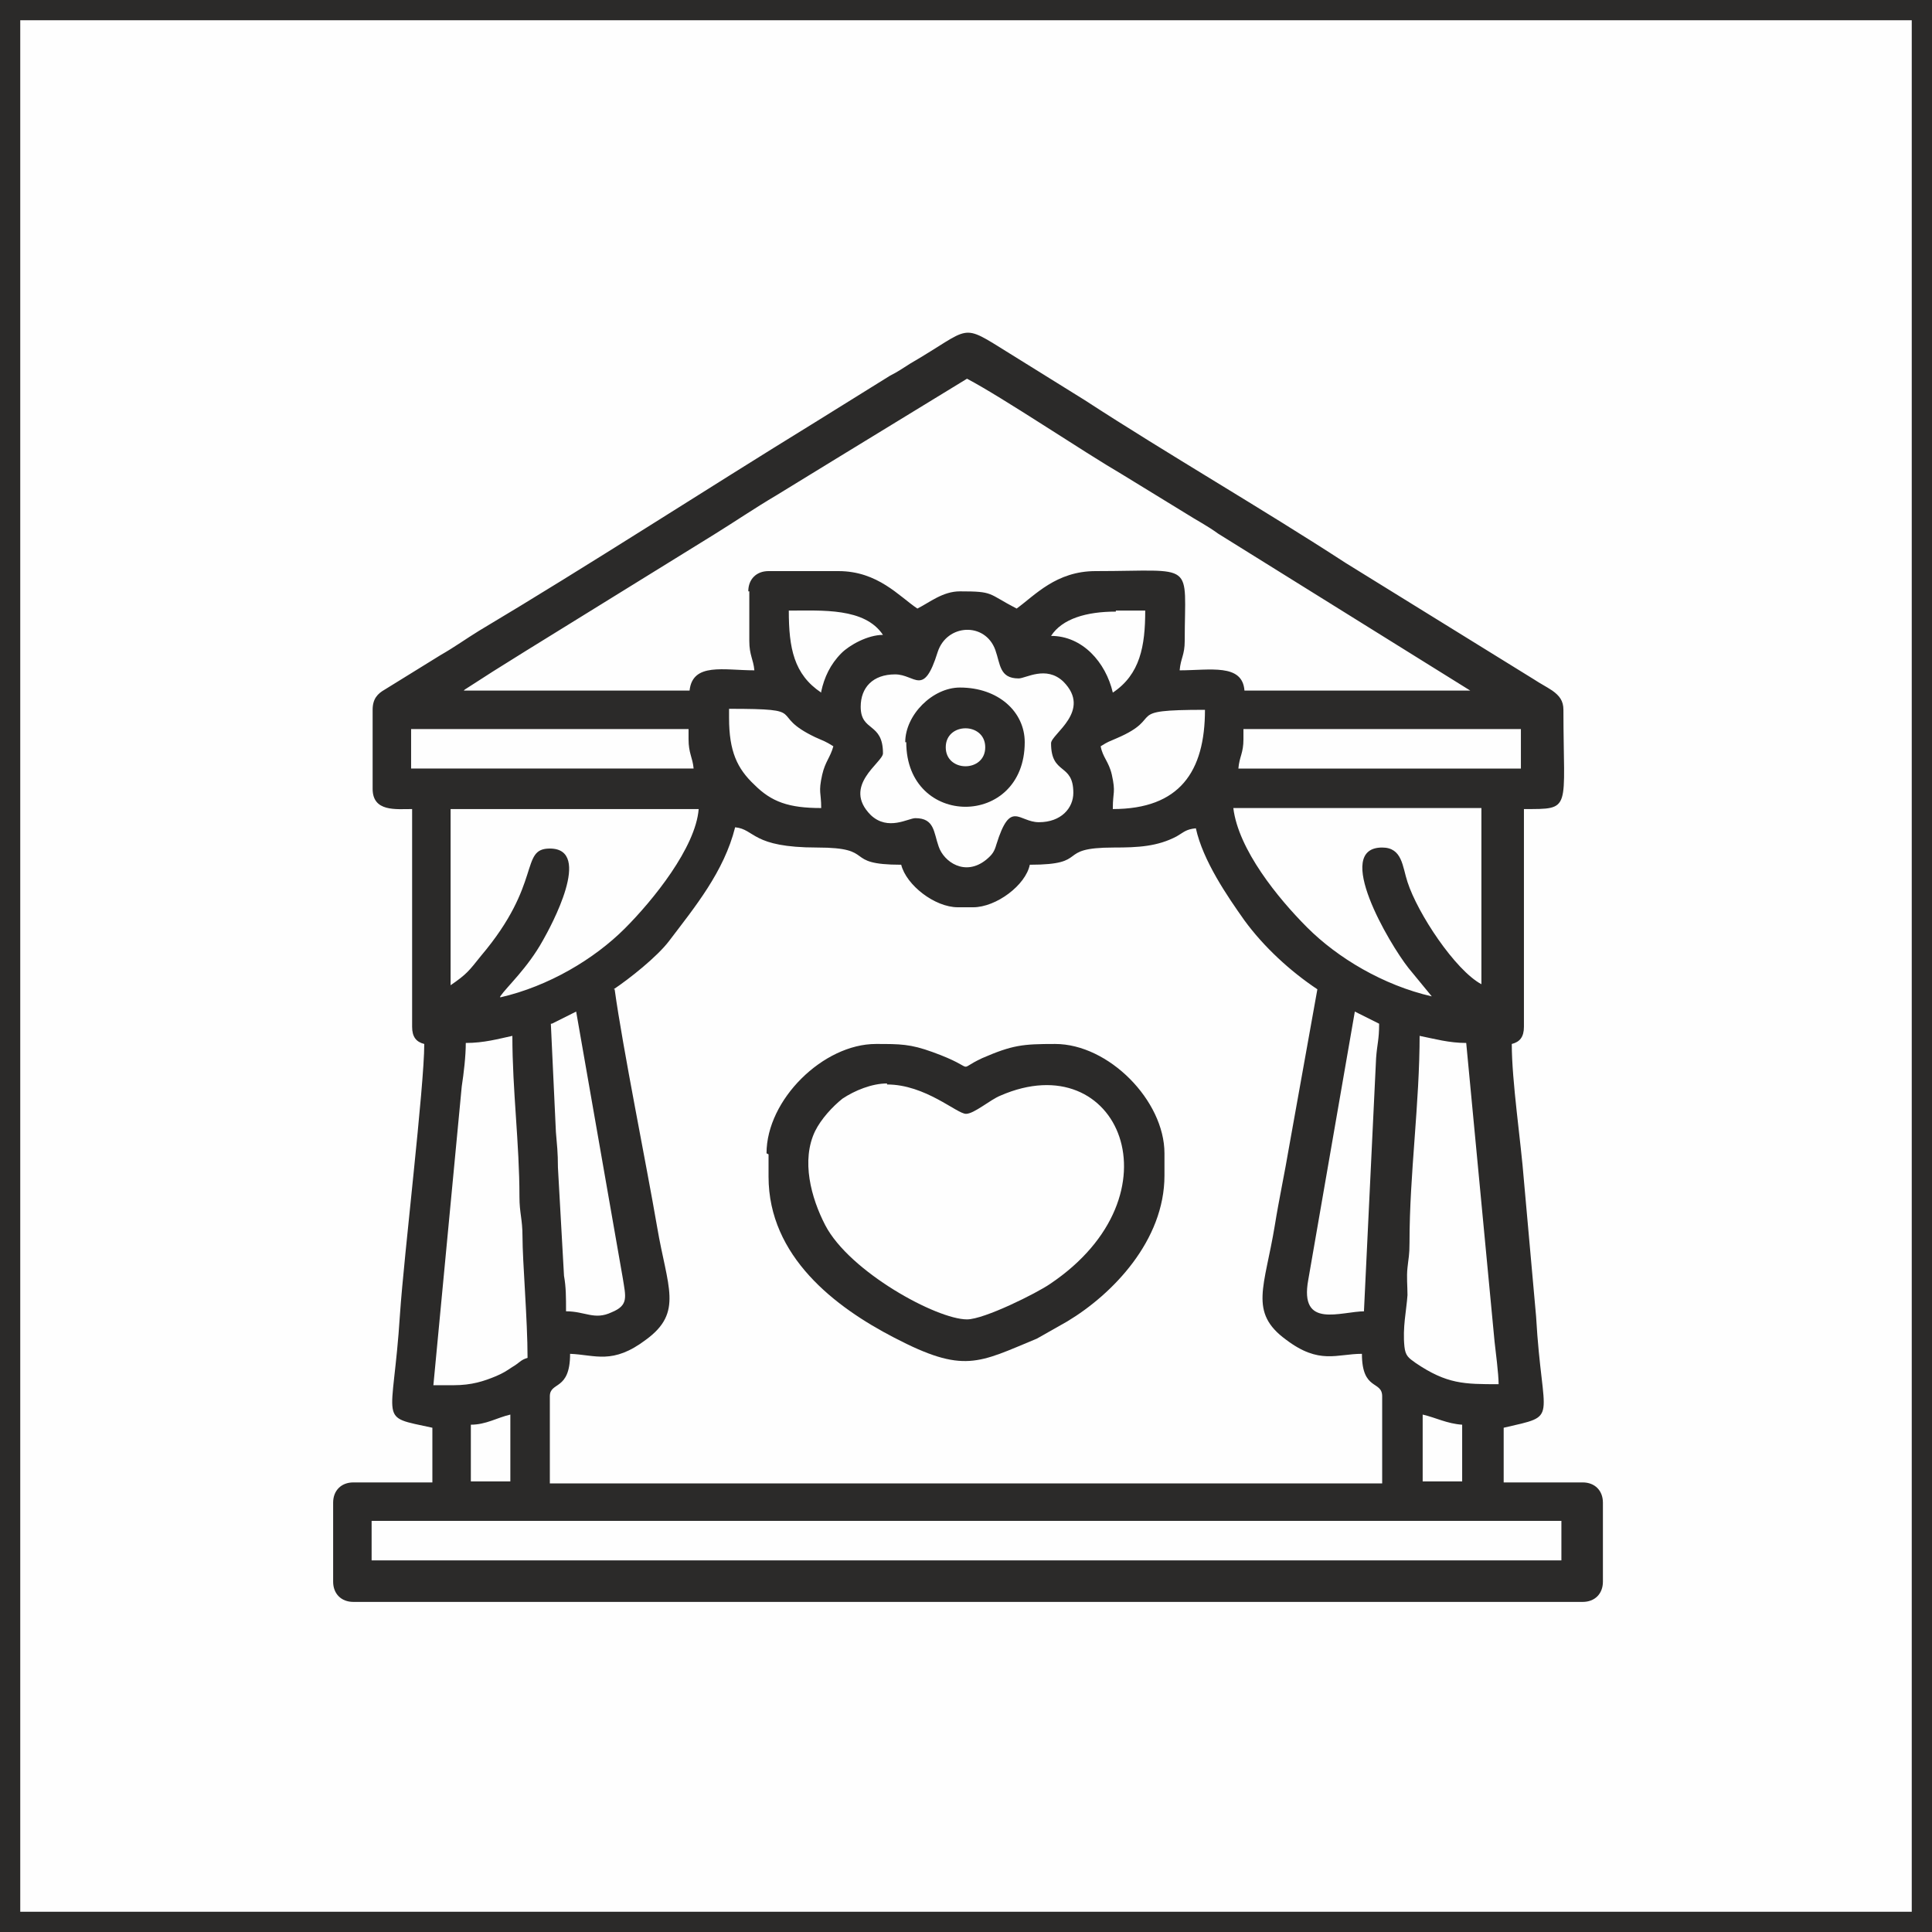
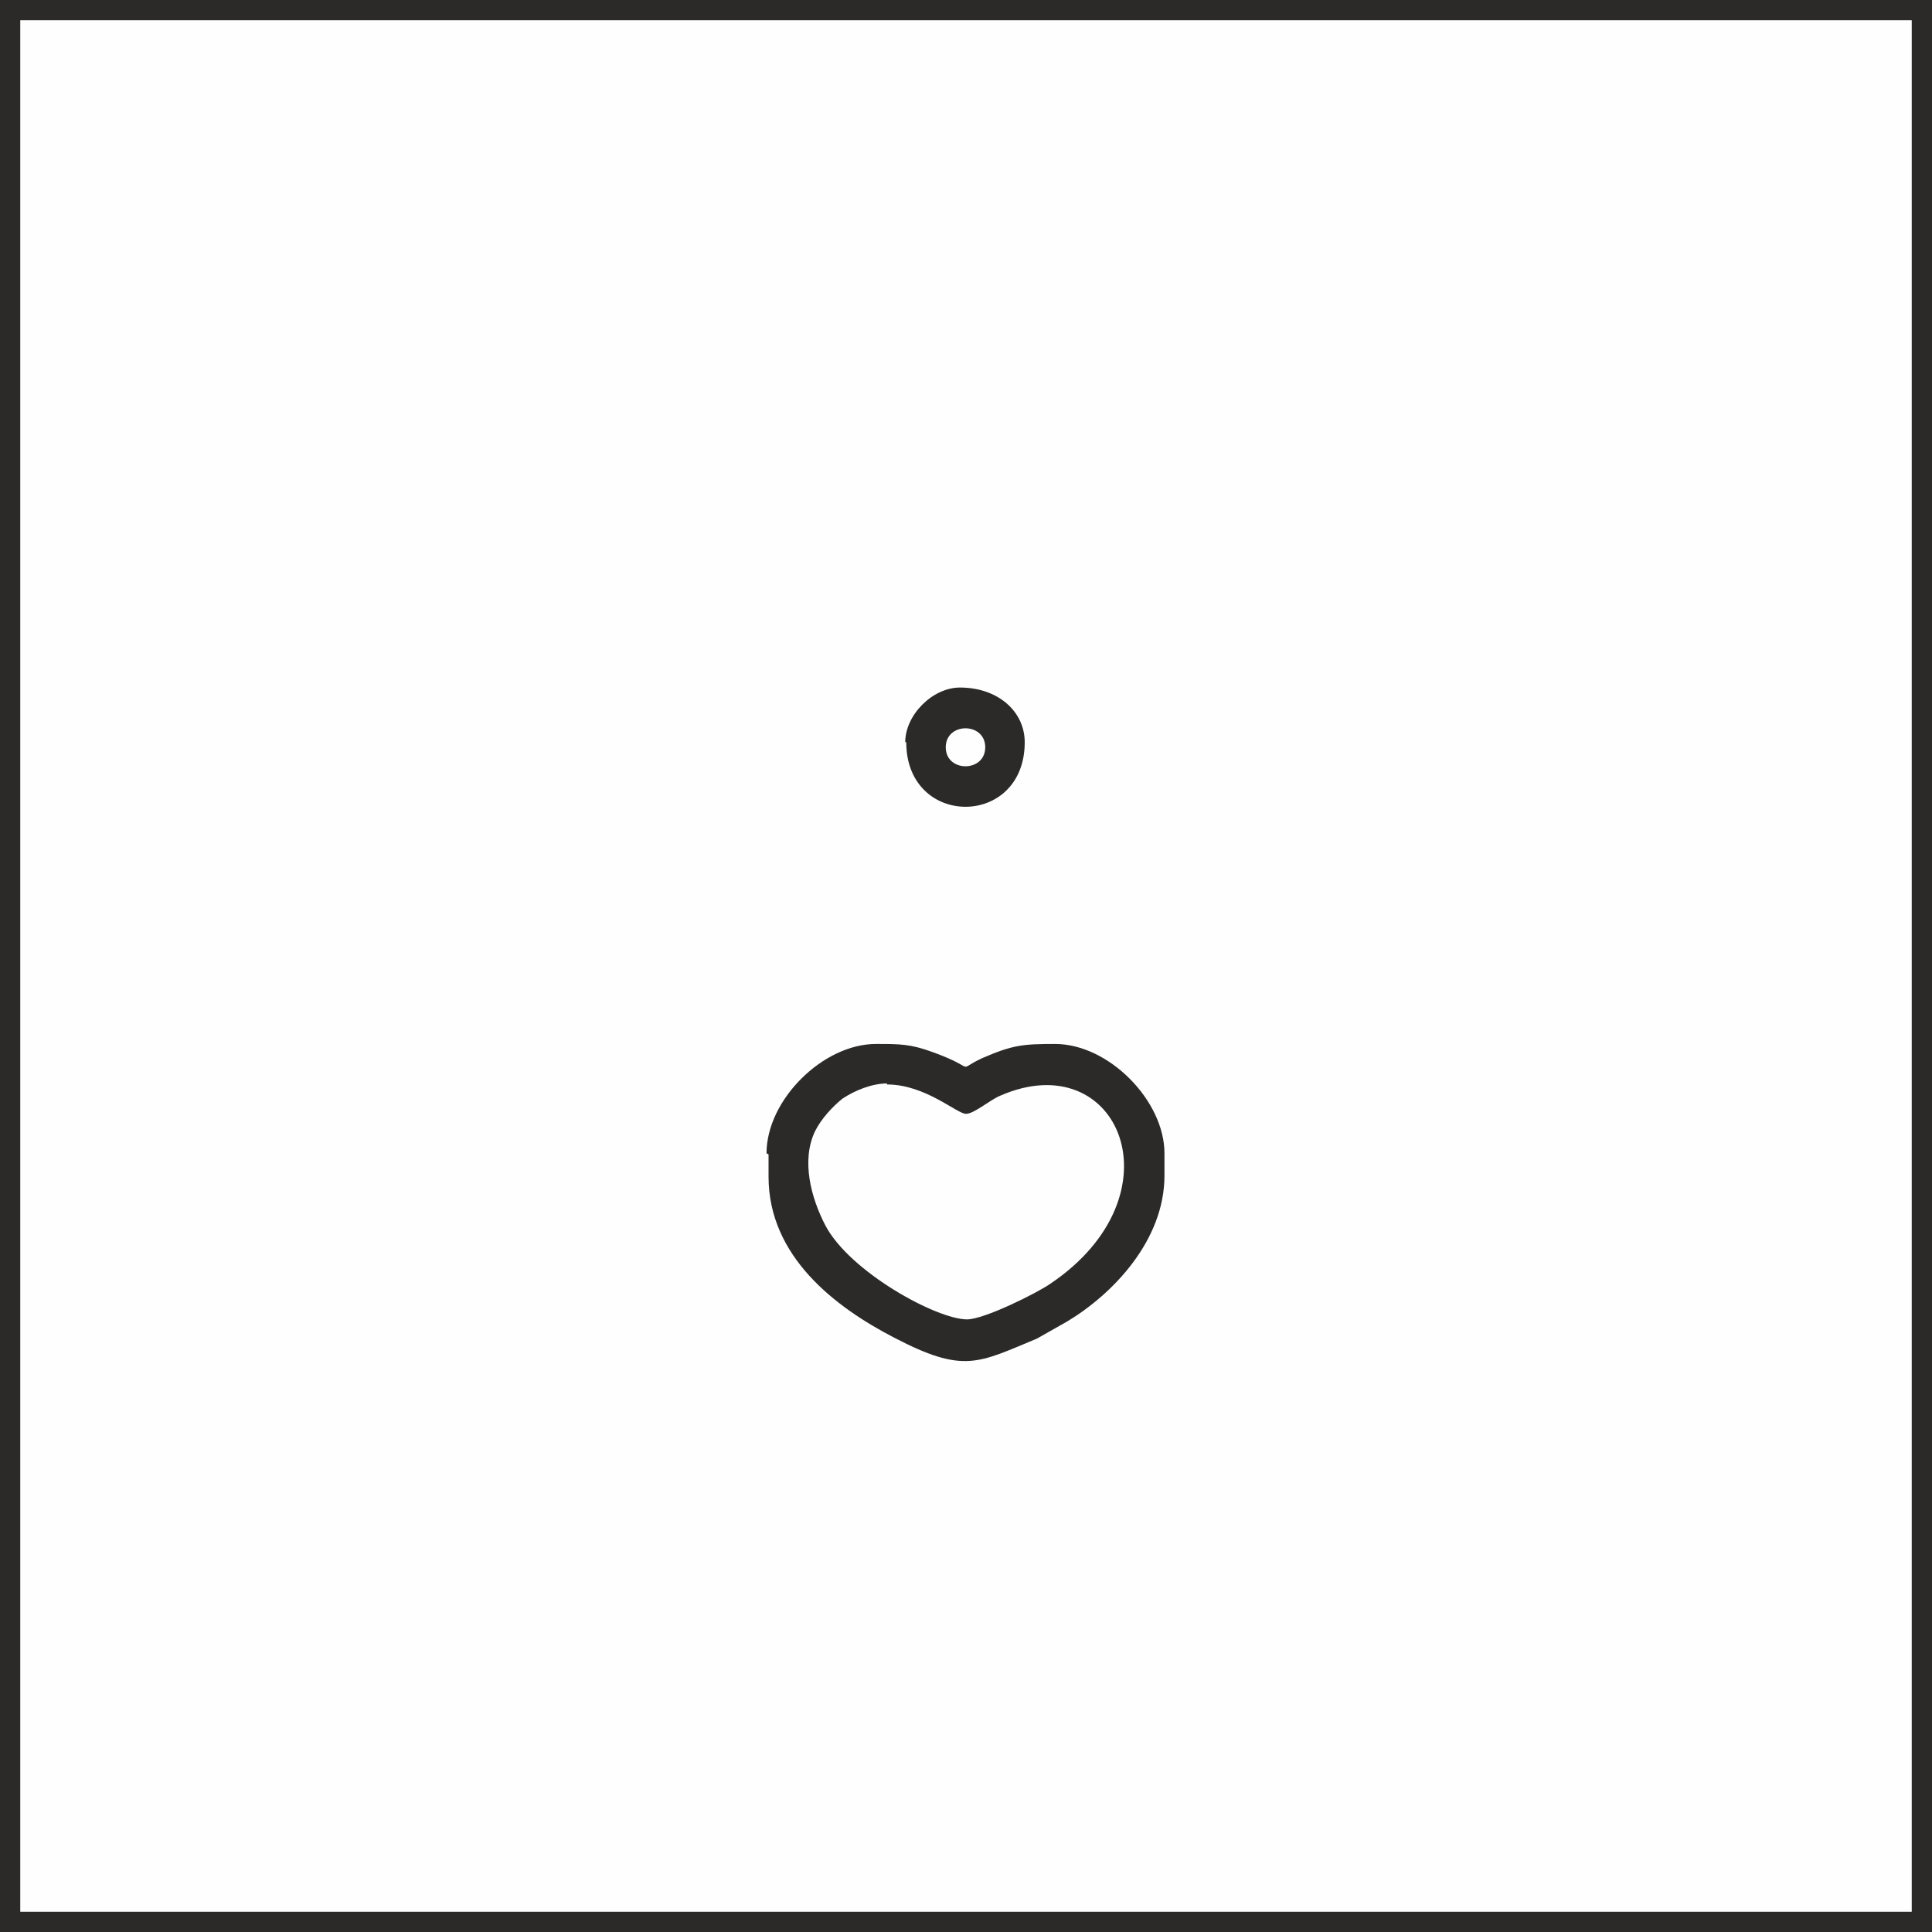
<svg xmlns="http://www.w3.org/2000/svg" xml:space="preserve" width="19.078mm" height="19.078mm" version="1.1" style="shape-rendering:geometricPrecision; text-rendering:geometricPrecision; image-rendering:optimizeQuality; fill-rule:evenodd; clip-rule:evenodd" viewBox="0 0 1908 1908">
  <rect x="0" y="0" width="1908" height="1908" fill="#808080" stroke="none" />
  <defs>
    <style type="text/css">
   
    .str0 {stroke:#2B2A29;stroke-width:20}
    .fil1 {fill:#2B2A29}
    .fil0 {fill:#FEFEFE}
   
  </style>
  </defs>
  <g id="Layer_x0020_1">
    <g id="_833150208">
      <rect class="fil0 str0" x="10" y="10" width="1888" height="1888" />
      <g>
-         <path class="fil1" d="M367 1502l1175 0 0 39 -1175 0 0 -39zm1038 -105c13,3 24,9 39,10l0 56 -39 0 0 -66zm-940 10c15,0 26,-7 39,-10l0 66 -39 0 0 -56zm-17 -39l-20 0 28 -295c2,-13 4,-30 4,-43 18,0 32,-4 46,-7 0,54 7,106 7,159 0,16 3,22 3,39 0,25 5,82 5,120 -7,2 -8,5 -15,9 -6,4 -9,6 -16,9 -12,5 -24,9 -42,9zm954 -345c15,3 29,7 46,7l28 295c1,9 4,32 4,42 -34,0 -51,0 -82,-21 -7,-5 -10,-7 -11,-16 -2,-19 2,-36 3,-51 0,-9 -1,-18 0,-27 1,-10 2,-12 2,-25 0,-68 10,-136 10,-206zm-54 272c-24,0 -65,18 -56,-31l46 -265 24 12c0,16 -2,20 -3,34l-12 250zm-803 -284l24 -12 46 263c3,19 6,27 -11,34 -17,8 -26,-1 -45,-1 0,-14 0,-24 -2,-35l-6 -107c0,-15 -1,-23 -2,-35l-5 -107zm61 -34c15,-10 43,-32 55,-48 25,-33 54,-68 65,-112 20,2 16,20 81,20 60,0 24,17 83,17 5,20 33,42 56,42l15 0c23,0 52,-22 56,-42 61,0 24,-17 83,-17 24,0 43,-1 62,-11 7,-4 9,-7 19,-8 7,32 31,67 48,91 19,26 45,50 72,68l-28 156c-4,24 -10,52 -14,77 -10,61 -26,86 11,113 33,25 50,14 75,14 0,37 20,26 20,42l0 86 -822 0 0 -86c0,-15 20,-5 20,-42 25,1 42,11 75,-14 37,-27 21,-52 11,-111 -11,-64 -34,-177 -42,-235zm612 -179l245 0 0 174c-26,-14 -63,-70 -73,-101 -5,-15 -5,-34 -25,-34 -49,0 7,95 26,119l23 28c-48,-11 -93,-38 -123,-68 -29,-29 -68,-77 -73,-118zm-724 186c7,-10 27,-28 42,-55 8,-14 50,-91 7,-91 -30,0 -7,34 -68,106 -12,15 -14,18 -30,29l0 -174 245 0c-3,38 -45,90 -73,118 -30,30 -75,57 -123,68zm734 -254l0 -10 274 0 0 39 -279 0c1,-12 5,-15 5,-29zm-822 -10l274 0 0 10c0,14 4,18 5,29l-279 0 0 -39zm693 78c0,-16 3,-15 -1,-33 -3,-13 -9,-17 -11,-28 8,-5 7,-4 16,-8 49,-21 4,-28 87,-28 0,61 -25,98 -91,98zm-379 -88l0 -10c82,0 37,5 85,28 9,4 10,4 18,9 -3,11 -8,15 -11,28 -4,18 -1,17 -1,33 -32,0 -49,-6 -66,-23 -17,-16 -25,-33 -25,-66zm130 -12c0,-19 12,-32 34,-32 20,0 28,23 42,-22 9,-28 47,-30 57,-2 5,14 4,28 23,28 7,0 27,-13 44,3 29,29 -12,52 -12,61 0,32 22,19 22,49 0,15 -12,29 -34,29 -20,0 -28,-23 -42,22 -2,7 -4,10 -10,15 -21,17 -42,2 -47,-13 -5,-14 -4,-28 -23,-28 -7,0 -27,13 -44,-3 -29,-29 12,-52 12,-61 0,-31 -22,-21 -22,-46zm252 -95l29 0c0,35 -5,63 -32,81 -7,-30 -30,-56 -61,-56 11,-17 35,-24 64,-24zm-291 81c-27,-18 -32,-44 -32,-81 33,0 75,-3 93,24 -15,0 -33,10 -41,18 -11,11 -17,24 -20,38zm-71 -100l0 49c0,14 4,18 5,29 -30,0 -61,-8 -64,20l-223 0c0,0 1,-1 1,-1l28 -18c11,-7 21,-13 32,-20l186 -115c21,-13 40,-26 62,-39 21,-13 41,-25 62,-38l126 -77c36,19 113,71 154,95l62 38c11,7 21,12 32,20l249 155 -223 0c-2,-27 -34,-20 -64,-20 1,-12 5,-15 5,-29 0,-80 12,-69 -88,-69 -39,0 -60,24 -78,37 -29,-15 -22,-17 -56,-17 -17,0 -30,11 -42,17 -18,-12 -39,-37 -78,-37l-69 0c-12,0 -20,8 -20,20zm-372 117l0 78c0,23 23,20 39,20l0 215c0,10 4,15 12,17 0,42 -20,208 -24,267 -7,110 -23,100 32,112l0 54 -78 0c-12,0 -20,8 -20,20l0 78c0,12 8,20 20,20l1214 0c12,0 20,-8 20,-20l0 -78c0,-12 -8,-20 -20,-20l-78 0 0 -54c56,-13 38,-4 32,-110l-12 -134c-3,-39 -12,-98 -12,-135 8,-2 12,-7 12,-17l0 -215c48,0 39,2 39,-98 0,-9 -4,-14 -11,-19 -6,-4 -12,-7 -18,-11l-186 -115c-83,-54 -175,-107 -258,-161l-74 -46c-50,-31 -36,-26 -98,10 -8,5 -12,8 -20,12l-74 46c-109,67 -223,141 -332,206 -13,8 -24,16 -38,24l-55 34c-7,4 -12,9 -12,20z" />
        <path class="fil1" d="M876 1071c38,0 69,29 78,29 8,0 24,-14 34,-18 117,-51 180,98 49,186 -13,9 -65,35 -82,35 -30,0 -116,-47 -140,-93 -14,-27 -24,-64 -10,-93 6,-12 17,-24 27,-32 12,-8 29,-15 44,-15zm-117 69l0 22c0,79 66,129 124,159 69,36 83,25 141,1l30 -17c45,-27 96,-80 96,-144l0 -22c0,-52 -55,-108 -108,-108 -32,0 -42,1 -72,14 -28,13 -2,11 -49,-6 -22,-8 -32,-8 -56,-8 -52,0 -108,55 -108,108z" />
        <path class="fil1" d="M934 738c0,-25 39,-25 39,0 0,25 -39,25 -39,0zm-39 -5c0,85 117,85 117,0 0,-30 -26,-54 -64,-54 -27,0 -54,27 -54,54z" />
      </g>
    </g>
  </g>
</svg>